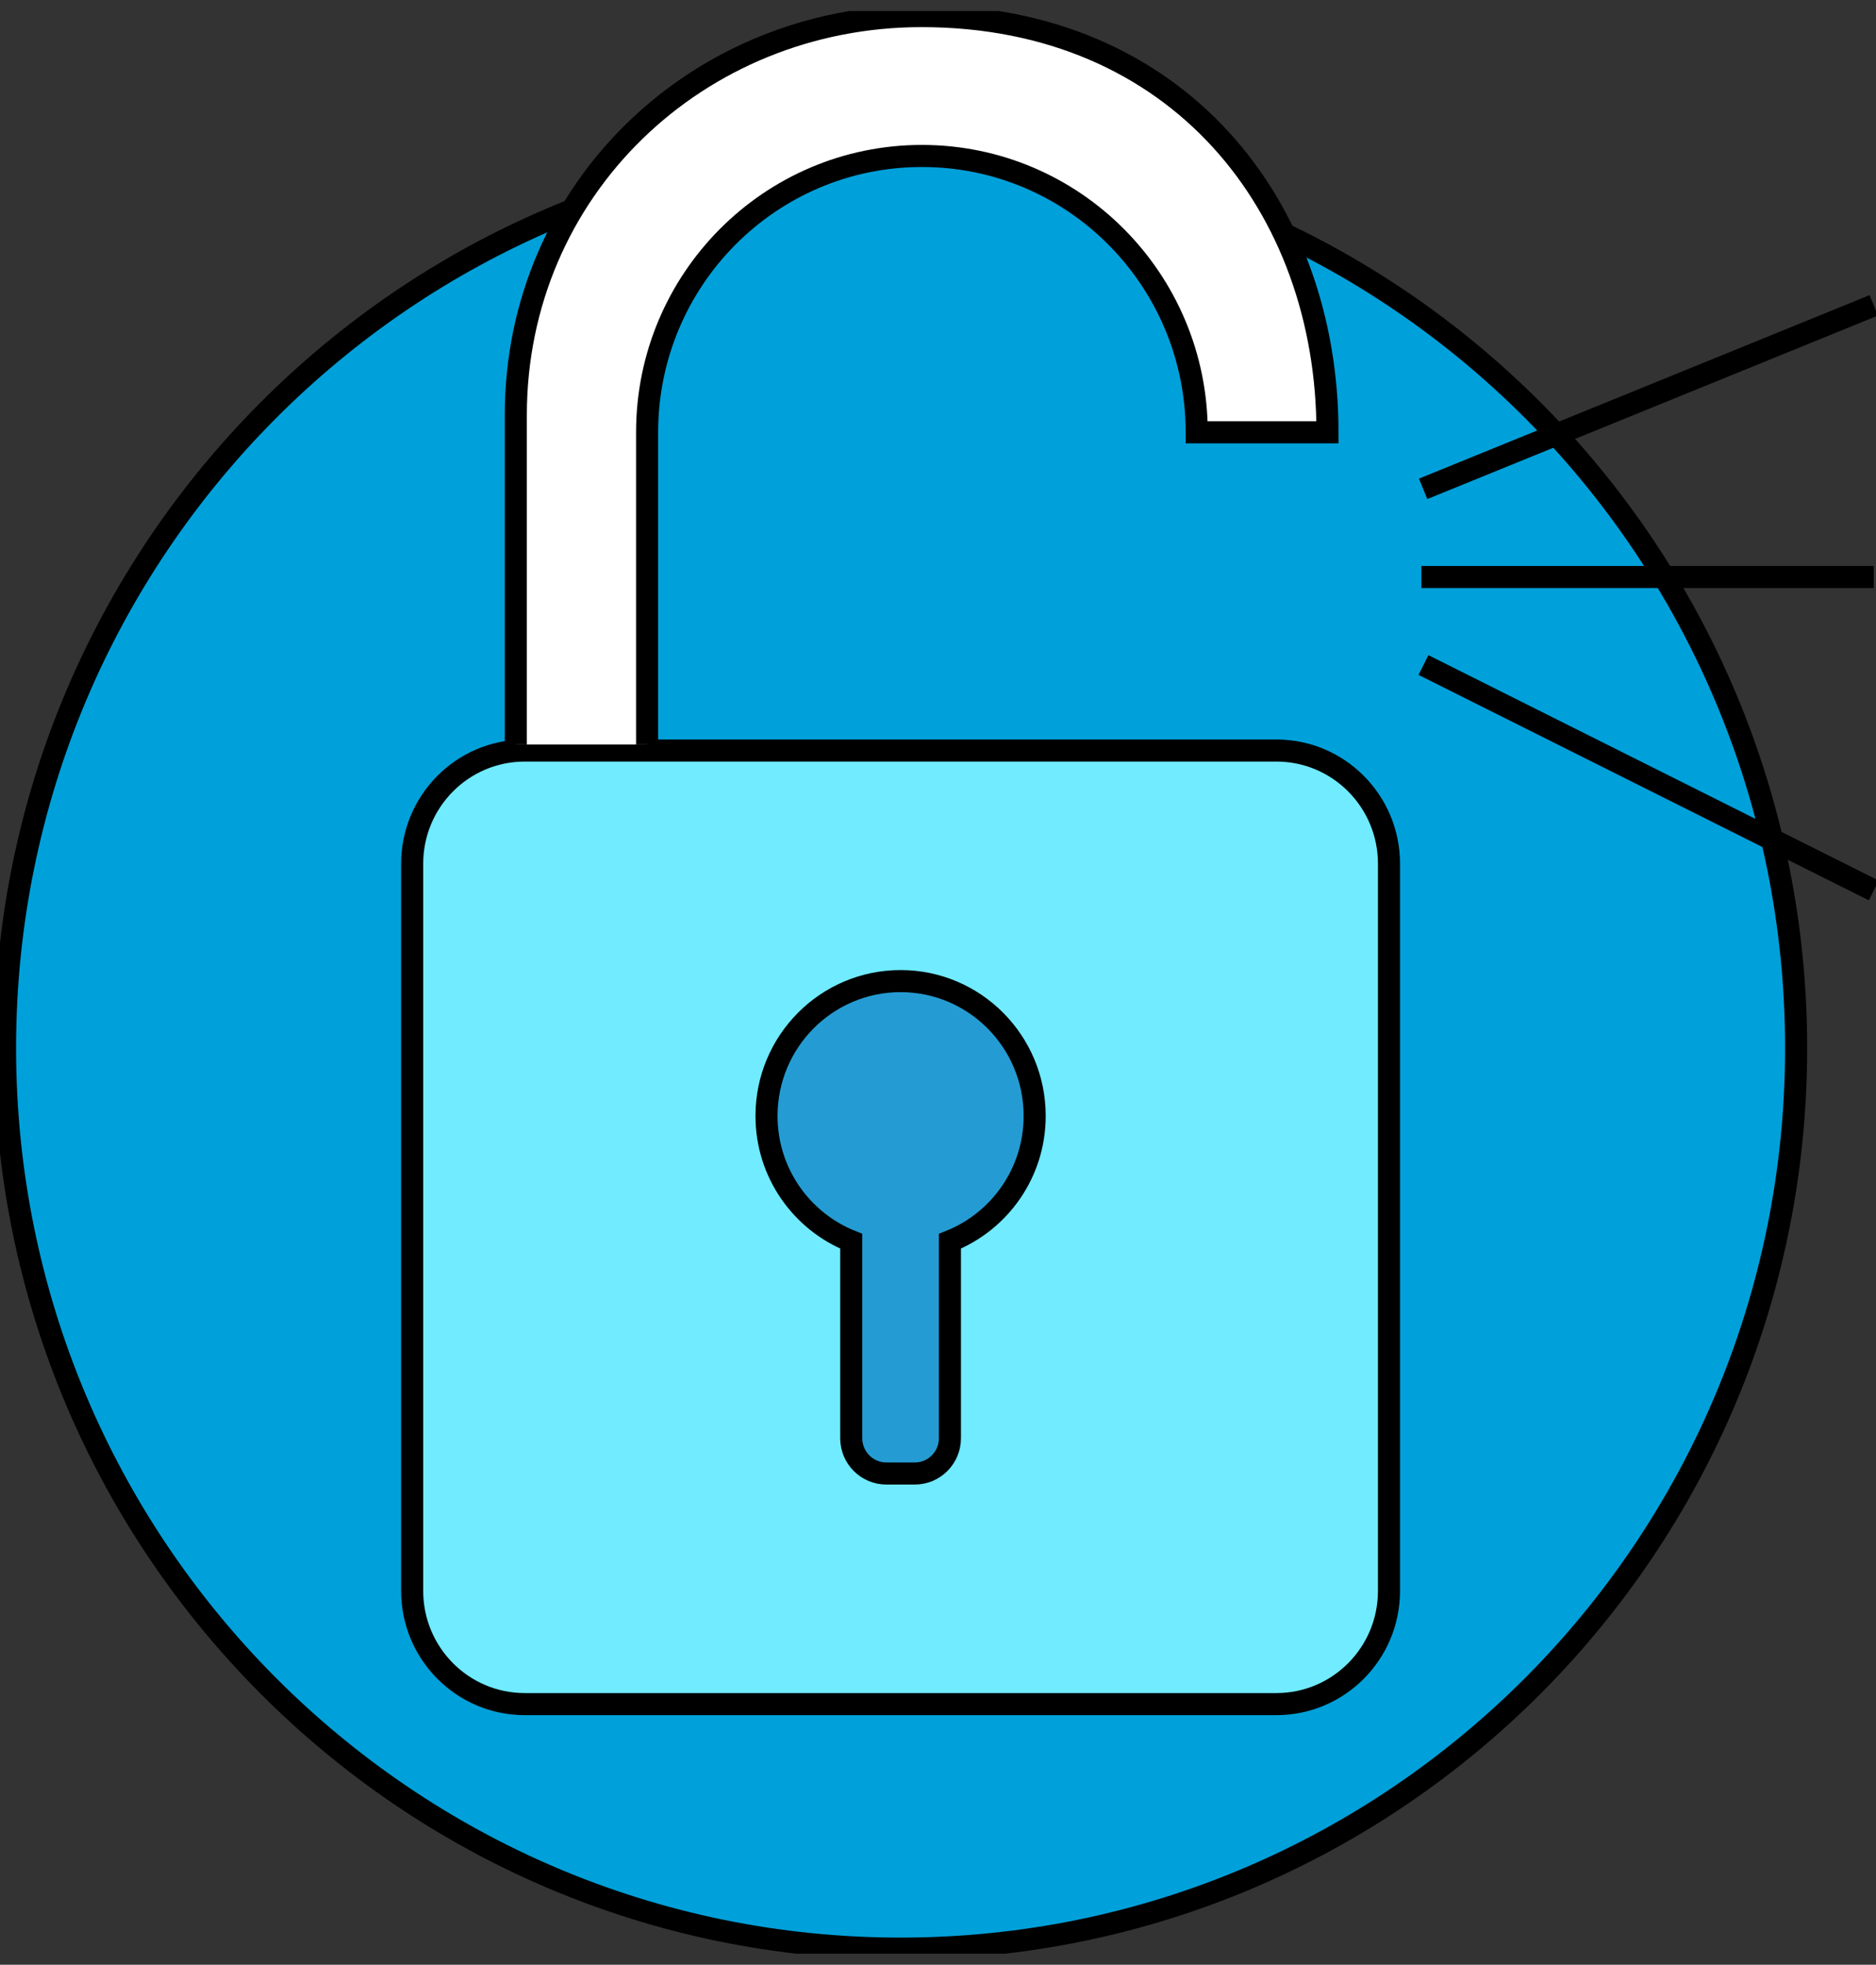
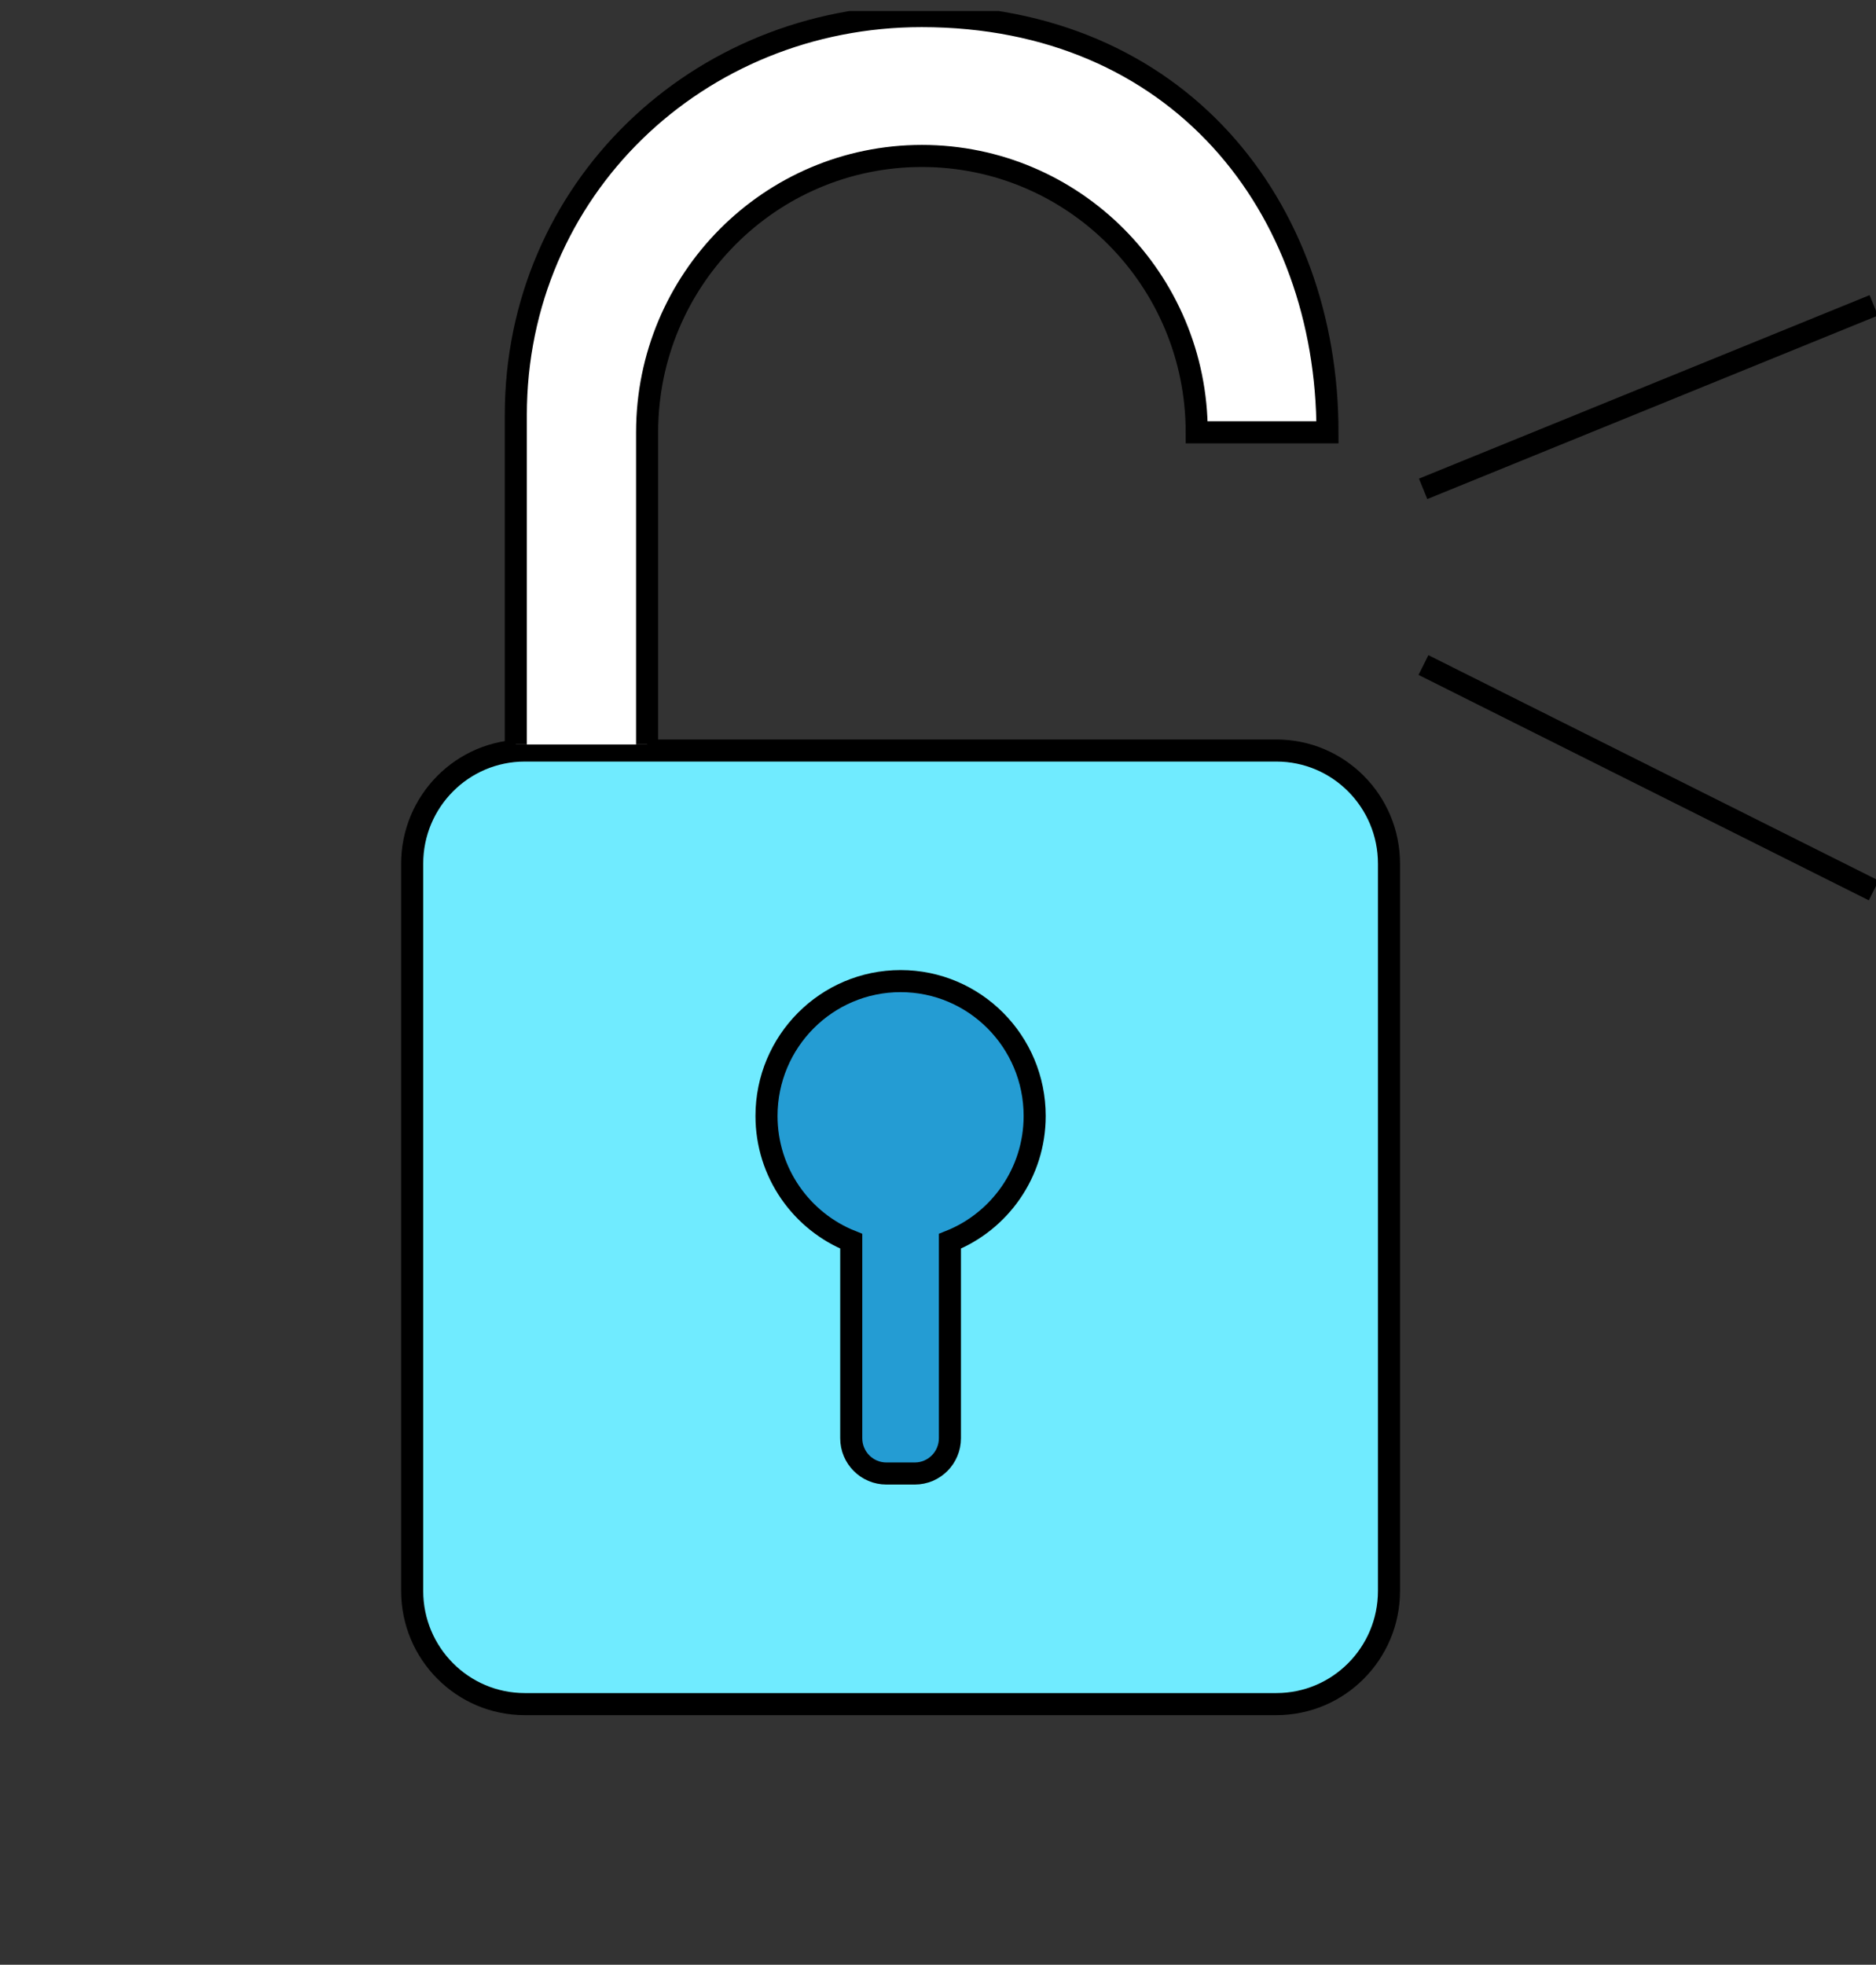
<svg xmlns="http://www.w3.org/2000/svg" width="85" height="89" viewBox="0 0 85 89" fill="none">
  <rect x="0" y="0" width="85" height="89" fill="#333333" stroke="none" />
  <g clip-path="url(#clip0)">
-     <path d="M40.805 88.271C63.214 88.271 81.381 70.006 81.381 47.476C81.381 24.946 63.214 6.681 40.805 6.681C18.395 6.681 0.229 24.946 0.229 47.476C0.229 70.006 18.395 88.271 40.805 88.271Z" fill="#00A1DA" stroke="black" stroke-miterlimit="10" />
    <path d="M57.833 77.194H23.776C20.959 77.194 18.675 74.898 18.675 72.065V39.126C18.675 36.294 20.959 33.998 23.776 33.998H57.833C60.65 33.998 62.934 36.294 62.934 39.126V72.065C62.934 74.898 60.65 77.194 57.833 77.194Z" fill="#70EBFF" stroke="black" stroke-miterlimit="10" />
    <path d="M23.371 33.724V18.802C23.371 8.592 31.603 0.729 41.759 0.729C53.391 0.729 60.147 9.372 60.147 19.583H54.222C54.222 12.669 48.648 7.065 41.771 7.065C34.895 7.065 29.32 12.669 29.32 19.583V33.724" fill="white" />
    <path d="M23.371 33.724V18.802C23.371 8.592 31.603 0.729 41.759 0.729C53.391 0.729 60.147 9.372 60.147 19.583H54.222C54.222 12.669 48.648 7.065 41.771 7.065C34.895 7.065 29.32 12.669 29.32 19.583V33.724" stroke="black" stroke-miterlimit="10" />
    <path d="M46.88 50.551C46.88 47.178 44.16 44.443 40.805 44.443C37.449 44.443 34.73 47.178 34.73 50.551C34.73 53.13 36.322 55.331 38.569 56.227V65.149C38.569 66.032 39.281 66.748 40.16 66.748H41.45C42.328 66.748 43.04 66.032 43.04 65.149V56.227C45.288 55.331 46.88 53.13 46.88 50.551Z" fill="#249CD3" stroke="black" stroke-miterlimit="10" />
    <path d="M64.481 22.144L84.899 13.832" stroke="black" stroke-miterlimit="10" />
-     <path d="M64.402 26.138H84.898" stroke="black" stroke-miterlimit="10" />
    <path d="M84.899 40.337L64.496 30.125" stroke="black" stroke-miterlimit="10" />
  </g>
  <defs>
    <clipPath id="clip0">
      <rect width="85" height="88" fill="white" transform="translate(0 0.5)" />
    </clipPath>
  </defs>
</svg>